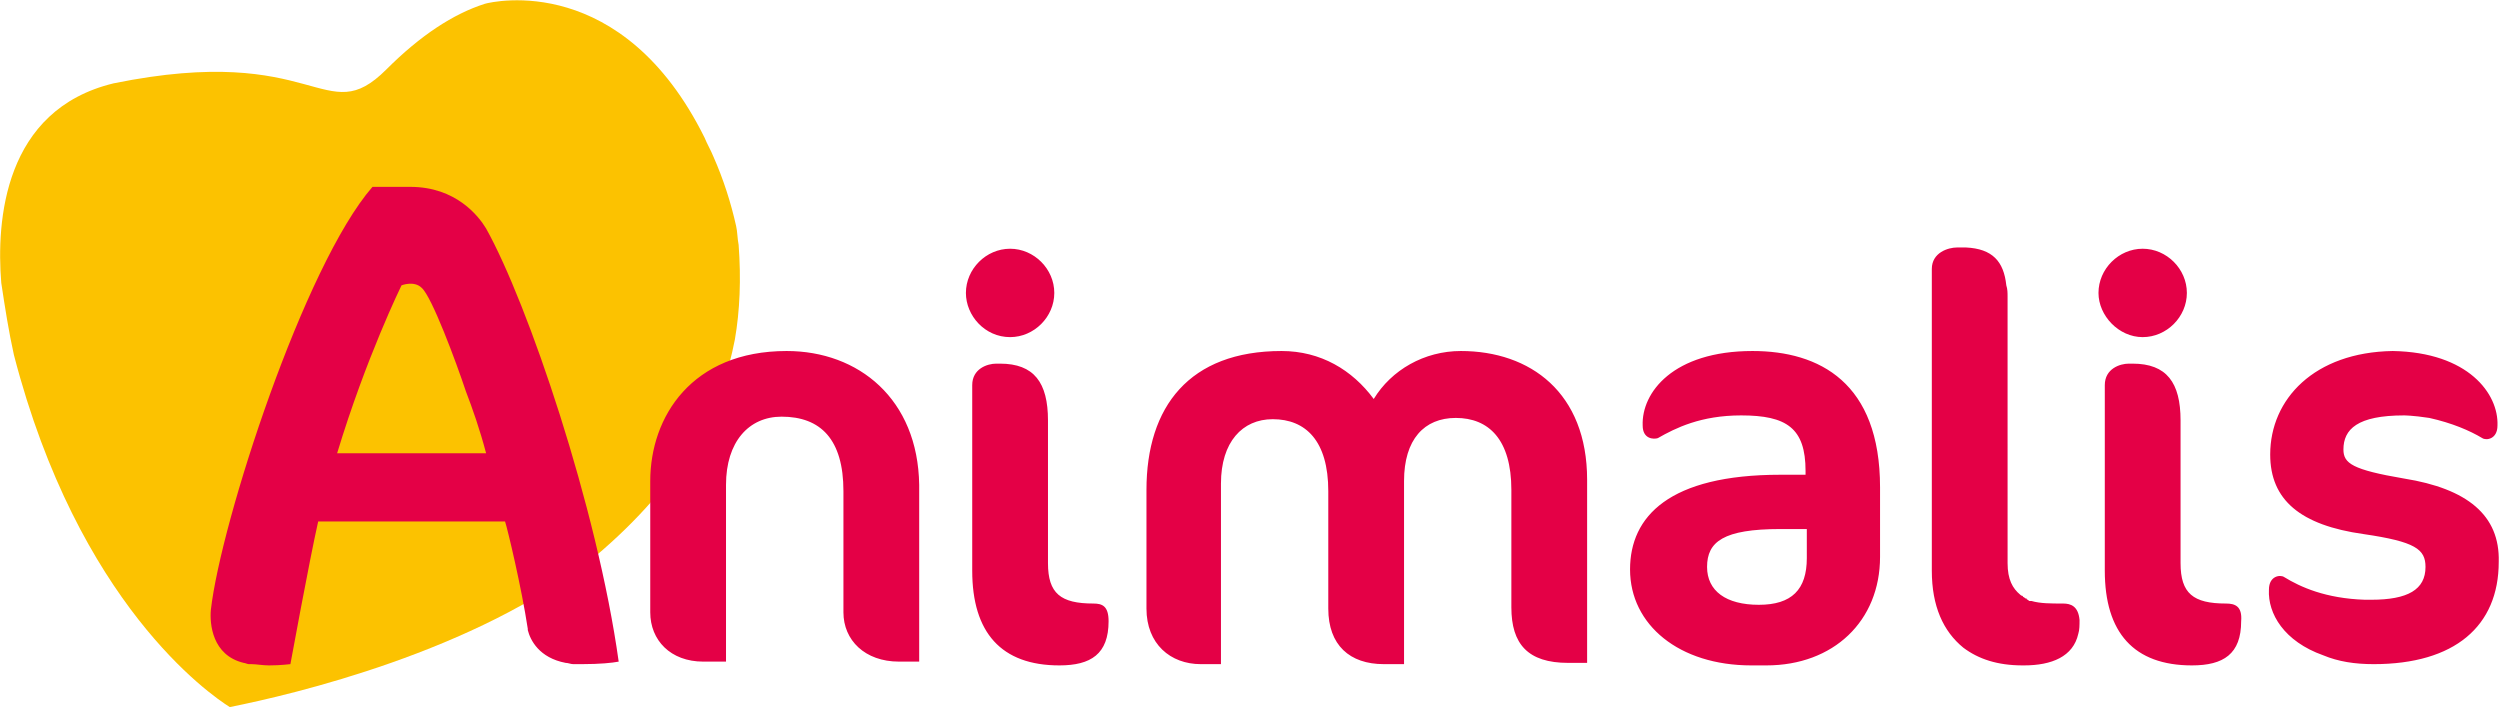
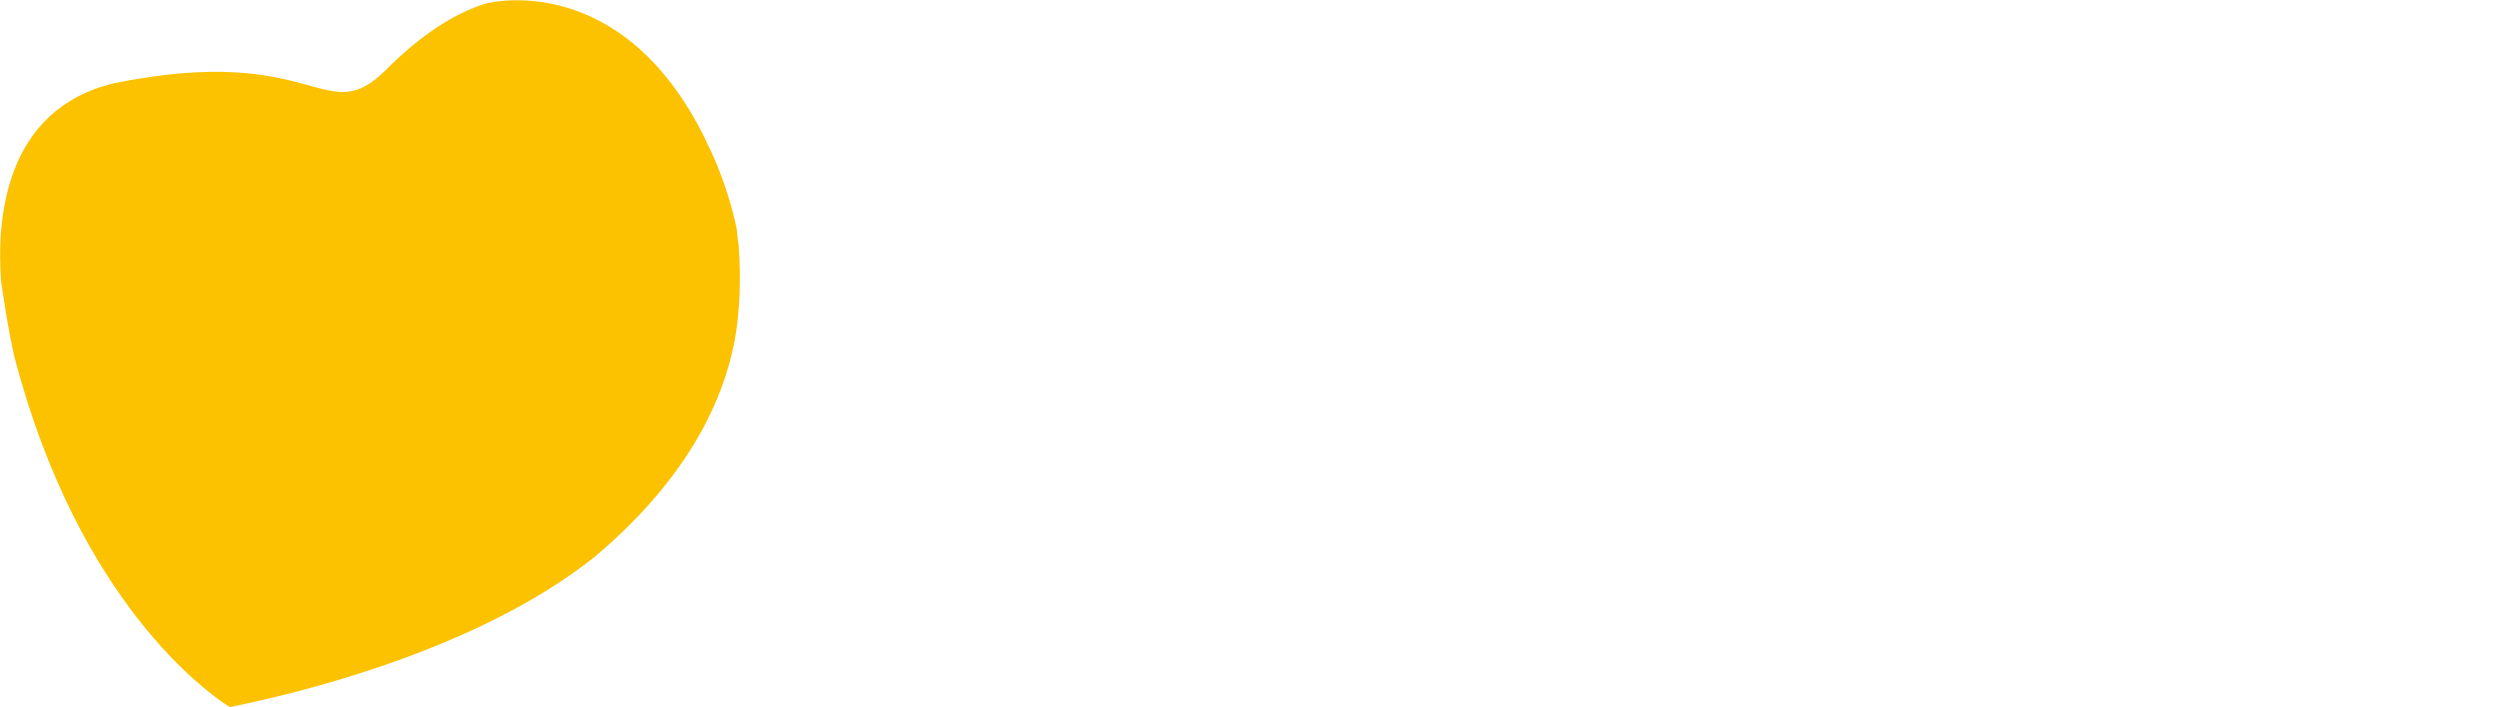
<svg xmlns="http://www.w3.org/2000/svg" version="1.1" id="Calque_1" x="0px" y="0px" viewBox="0 0 198 56" style="enable-background:new 0 0 198 56;" xml:space="preserve" width="198px" height="56px">
  <style type="text/css">
	.st0{fill:#FCC200;}
	.st1{fill:#E40046;}
</style>
  <g>
    <path class="st0" d="M38.4,0.3c-2.5,0.8-5.1,2.5-7.8,5.2C25.7,10.4,25.2,3.3,9,6.6C0.3,8.7-0.3,17.5,0.1,22.4c0.3,2,0.6,3.9,1,5.7   C6.2,47.8,16.6,55,18.2,56c5-1,19.5-4.4,28.9-11.9c7-5.9,10.1-11.9,11.1-17.2c0.4-2.3,0.5-4.8,0.3-7.5c-0.1-0.5-0.1-1.1-0.2-1.5   c-0.4-1.8-1-3.7-1.8-5.5c-0.2-0.5-0.5-1-0.7-1.5C49.3-2.2,39.1,0.1,38.4,0.3" />
-     <path class="st1" d="M62.3,27.8c-7.5,0-10.8,5.2-10.8,10.3v10.4c0,2.2,1.6,3.9,4.2,3.9h1.8v-14c0-3.4,1.8-5.4,4.4-5.4   c3.1,0,4.9,1.8,4.9,5.9v9.6c0,2.2,1.7,3.9,4.4,3.9h1.6V38.4C72.7,31.6,68,27.8,62.3,27.8z M32.5,14.8h-3   C24.1,21,17.5,41.3,16.7,48.3c-0.1,1.1,0.1,3.6,2.6,4.2c0.1,0,0.3,0.1,0.4,0.1c0,0,0,0,0,0c0,0,0.1,0,0.1,0c0,0,0.1,0,0.1,0   c0.4,0,0.9,0.1,1.4,0.1c1,0,1.6-0.1,1.7-0.1c0,0,1.5-8.2,2.2-11.3H40c0.2,0.6,1.3,5.2,1.8,8.5l0,0v0.1c0,0,0,0,0,0   c0.2,0.8,0.9,2.2,3,2.6c0.2,0,0.4,0.1,0.6,0.1c0.2,0,0.4,0,0.7,0c1.4,0,2.4-0.1,2.9-0.2c-1.7-12.2-7.2-28.4-10.5-34.3   C37.9,17.1,36.1,14.8,32.5,14.8z M26.7,35.9c2.3-7.6,5.1-13.3,5.1-13.3s1-0.4,1.6,0.2c0.8,0.7,2.7,5.8,3.5,8.2   c0.5,1.3,1.1,3,1.6,4.9H26.7z M115.7,27.8c-2.9,0-5.5,1.5-6.9,3.8c-1.7-2.3-4.2-3.8-7.3-3.8c-7.3,0-10.7,4.4-10.7,11v9.4   c0,2.8,1.9,4.4,4.3,4.4h1.6V38.3c0-3.3,1.7-5.1,4.1-5.1c2.6,0,4.4,1.7,4.4,5.7v9.3c0,2.9,1.7,4.4,4.4,4.4h1.6V38.1   c0-3.3,1.6-5,4.1-5c2.6,0,4.4,1.7,4.4,5.7v9.3c0,2.9,1.3,4.4,4.5,4.4h1.5V38C125.7,31.1,121.2,27.8,115.7,27.8z M138.8,27.8   c-6.3,0-8.8,3.3-8.7,5.9c0,1.1,0.9,1.1,1.2,1c1.4-0.8,3.4-1.8,6.6-1.8c3.6,0,5.1,1,5.1,4.4v0.3H141c-8.8,0-11.9,3.3-11.9,7.5   c0,4.4,3.9,7.6,9.6,7.6h1.2c5.3,0,9-3.5,9-8.6v-5.5C148.9,30.3,144.1,27.8,138.8,27.8z M143.1,44.2c0,2.5-1.2,3.7-3.8,3.7   c-2.6,0-4.1-1.1-4.1-3c0-2,1.3-3,5.8-3h2.1V44.2z M176.3,47.8c-2.6,0-3.6-0.8-3.6-3.2l0-11.3c0-3-1.1-4.5-3.8-4.5h-0.3   c-0.7,0-1.9,0.4-1.9,1.7V45l0,0.2c0,4.9,2.3,7.5,6.9,7.5c2.5,0,3.9-0.9,3.9-3.5C177.6,48,177,47.8,176.3,47.8z M163.4,47.8   c-1,0-1.8,0-2.5-0.2c0,0,0,0-0.1,0c-0.1,0-0.1,0-0.2-0.1c0,0-0.1,0-0.1-0.1c-0.1,0-0.1,0-0.2-0.1c0,0-0.1,0-0.1-0.1   c-0.1,0-0.2-0.1-0.2-0.1c0,0,0,0,0,0c-0.6-0.5-1-1.2-1-2.5V33.3l0,0v-9.7c0,0,0-0.1,0-0.1v0c0-0.3,0-0.6-0.1-0.9   c-0.2-1.9-1.1-2.9-3.2-3c-0.2,0-0.7,0-0.7,0c-0.7,0-2,0.4-2,1.7v23.9c0,2.8,0.9,4.8,2.5,6.1c1.2,0.9,2.7,1.4,4.7,1.4h0.1   c2.2,0,3.9-0.7,4.3-2.5c0.1-0.3,0.1-0.7,0.1-1.1C164.6,48,164,47.8,163.4,47.8z M190.4,37.9c-4.1-0.7-4.8-1.2-4.8-2.3   c0-1.6,1.1-2.7,4.8-2.7c0,0,0.7,0,2,0.2c1.8,0.4,3.2,1,4.2,1.6c0.3,0.2,1.2,0.1,1.2-1c0.1-2.5-2.3-5.8-8.3-5.9   c-6.2,0.1-9.7,3.8-9.7,8.2c0,3.6,2.4,5.6,7.4,6.3c4.1,0.6,4.9,1.2,4.9,2.6c0,1.8-1.4,2.6-4.3,2.6l-0.5,0c-3.1-0.1-5.1-1-6.4-1.8   c-0.3-0.2-1.2-0.1-1.2,1c-0.1,1.9,1.2,4.1,4.3,5.2c1.2,0.5,2.5,0.7,4,0.7c6.4,0,9.9-3,9.9-8.1C198,40.8,195.4,38.7,190.4,37.9z    M169.7,26.7c1.9,0,3.5-1.6,3.5-3.5c0-1.9-1.6-3.5-3.5-3.5c-1.9,0-3.5,1.6-3.5,3.5C166.2,25,167.8,26.7,169.7,26.7z M86.6,47.8   C84,47.8,83,47,83,44.6l0-11.3c0-3-1.1-4.5-3.8-4.5h-0.3c-0.7,0-1.9,0.4-1.9,1.7V45l0,0.2c0,4.9,2.3,7.5,6.9,7.5   c2.5,0,3.9-0.9,3.9-3.5C87.8,48,87.3,47.8,86.6,47.8z M80,26.7c1.9,0,3.5-1.6,3.5-3.5c0-1.9-1.6-3.5-3.5-3.5   c-1.9,0-3.5,1.6-3.5,3.5C76.5,25,78,26.7,80,26.7z" />
  </g>
</svg>